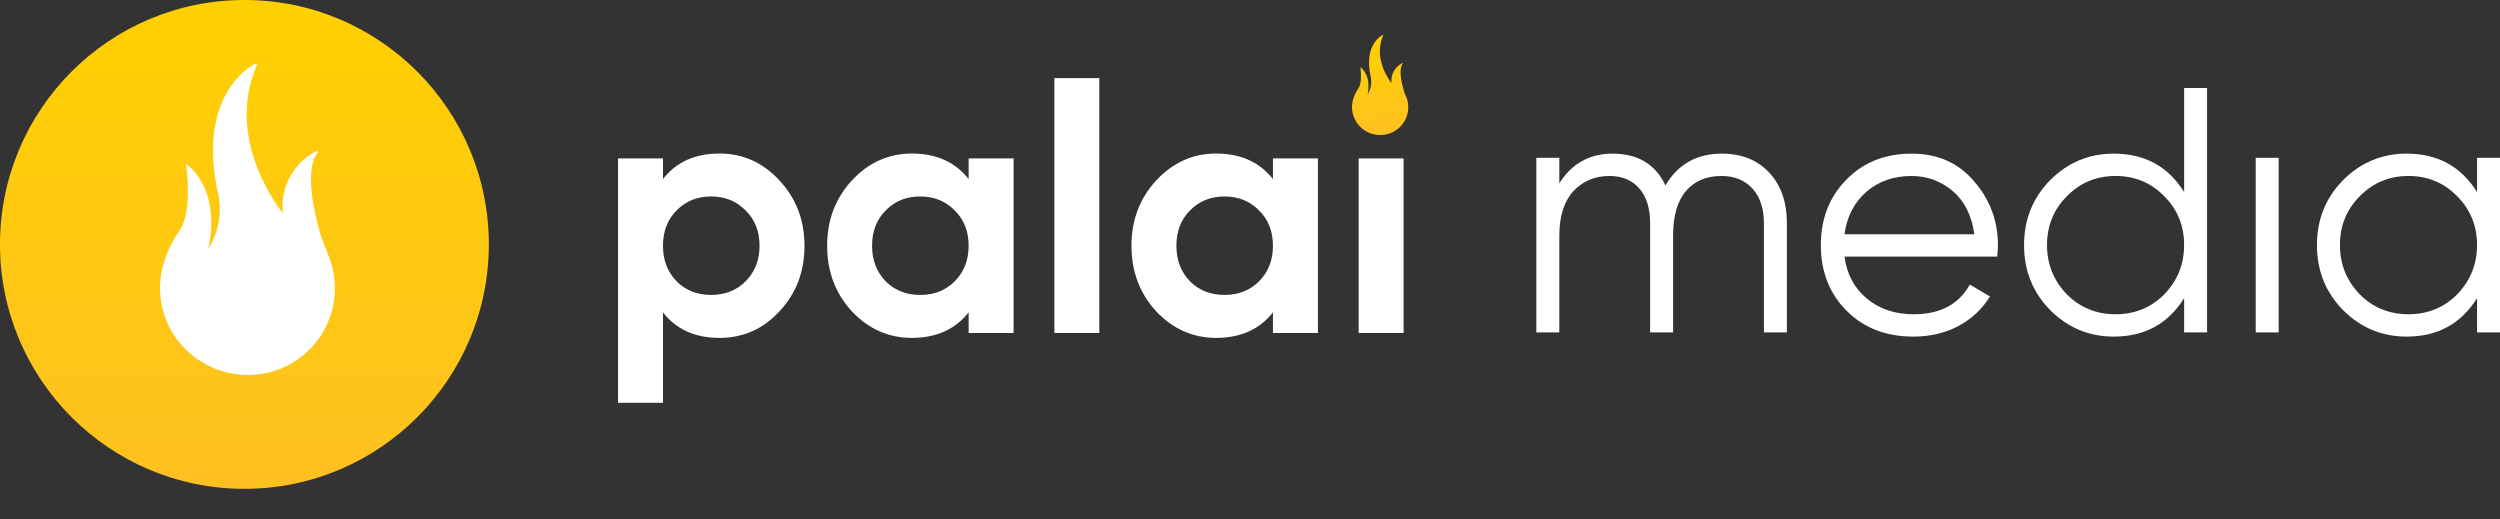
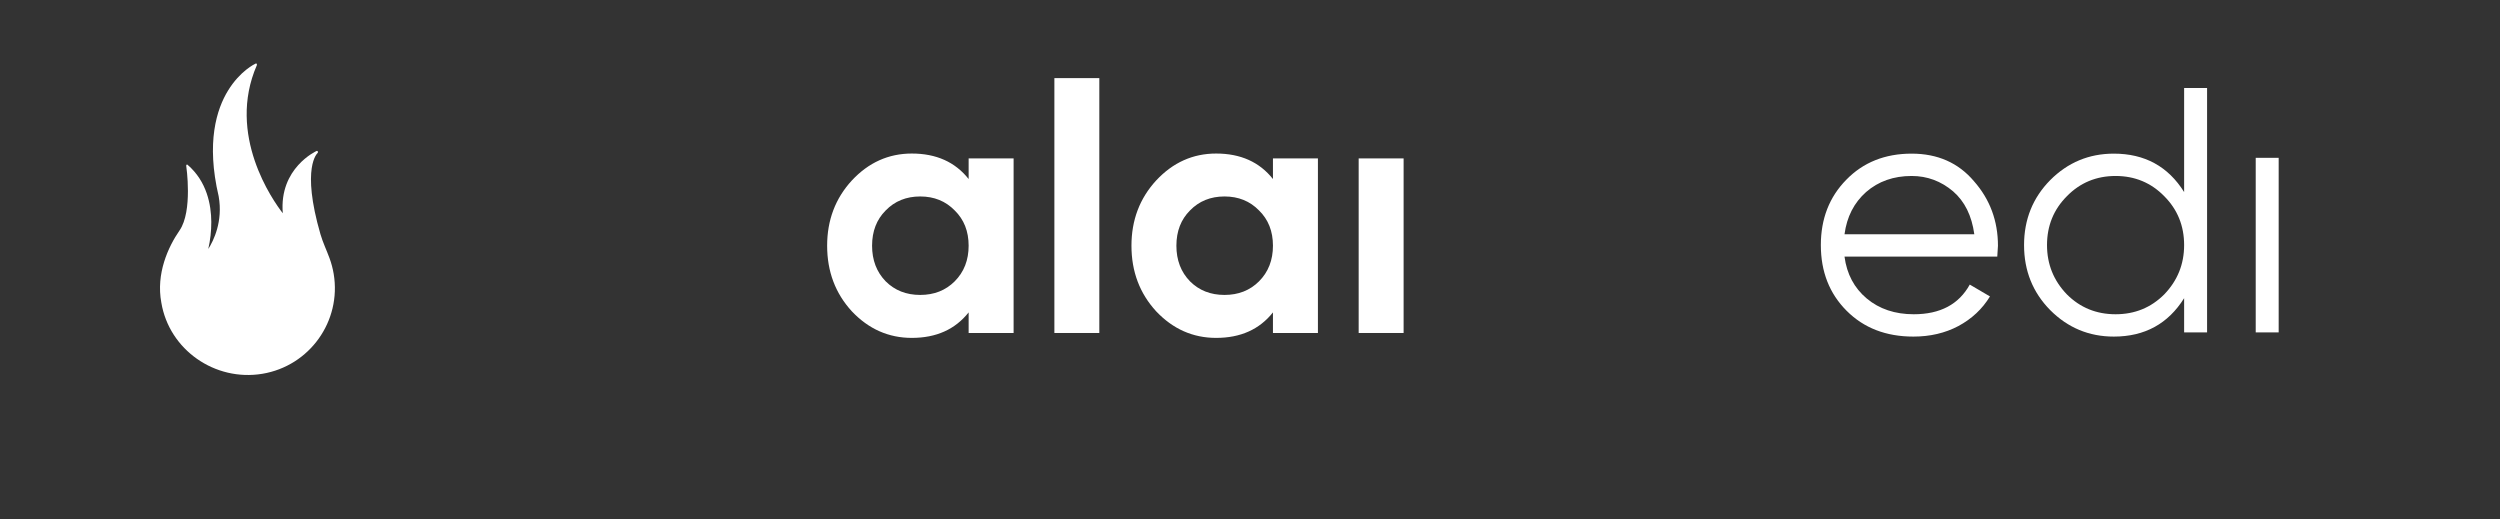
<svg xmlns="http://www.w3.org/2000/svg" width="77" height="16" viewBox="0 0 77 16" fill="none">
  <rect x="0" y="0" width="77" height="16" fill="#333333" stroke="none" />
  <g clip-path="url(#clip0_734_172)">
-     <path d="M22.159 4.729C22.882 4.729 23.497 5.005 24.006 5.557C24.521 6.109 24.778 6.779 24.778 7.568C24.778 8.371 24.521 9.045 24.006 9.59C23.505 10.134 22.889 10.407 22.159 10.407C21.408 10.407 20.828 10.145 20.42 9.622V12.407H19.035V4.879H20.42V5.514C20.828 4.99 21.408 4.729 22.159 4.729ZM20.839 8.665C21.118 8.944 21.472 9.084 21.901 9.084C22.331 9.084 22.685 8.944 22.964 8.665C23.25 8.378 23.394 8.012 23.394 7.568C23.394 7.123 23.25 6.761 22.964 6.482C22.685 6.195 22.331 6.051 21.901 6.051C21.472 6.051 21.118 6.195 20.839 6.482C20.56 6.761 20.42 7.123 20.42 7.568C20.42 8.012 20.56 8.378 20.839 8.665Z" fill="white" />
    <path d="M29.834 5.514V4.879H31.219V10.256H29.834V9.622C29.419 10.145 28.836 10.407 28.084 10.407C27.369 10.407 26.753 10.134 26.238 9.59C25.73 9.037 25.476 8.364 25.476 7.568C25.476 6.779 25.73 6.109 26.238 5.557C26.753 5.005 27.369 4.729 28.084 4.729C28.836 4.729 29.419 4.99 29.834 5.514ZM27.279 8.665C27.558 8.944 27.913 9.084 28.342 9.084C28.771 9.084 29.126 8.944 29.405 8.665C29.691 8.378 29.834 8.012 29.834 7.568C29.834 7.123 29.691 6.761 29.405 6.482C29.126 6.195 28.771 6.051 28.342 6.051C27.913 6.051 27.558 6.195 27.279 6.482C27 6.761 26.86 7.123 26.86 7.568C26.86 8.012 27 8.378 27.279 8.665Z" fill="white" />
    <path d="M33.859 10.256H32.475V2.406H33.859V10.256Z" fill="white" />
    <path d="M39.207 5.514V4.879H40.592V10.256H39.207V9.622C38.792 10.145 38.209 10.407 37.457 10.407C36.742 10.407 36.126 10.134 35.611 9.59C35.103 9.037 34.849 8.364 34.849 7.568C34.849 6.779 35.103 6.109 35.611 5.557C36.126 5.005 36.742 4.729 37.457 4.729C38.209 4.729 38.792 4.99 39.207 5.514ZM36.652 8.665C36.931 8.944 37.285 9.084 37.715 9.084C38.144 9.084 38.499 8.944 38.778 8.665C39.064 8.378 39.207 8.012 39.207 7.568C39.207 7.123 39.064 6.761 38.778 6.482C38.499 6.195 38.144 6.051 37.715 6.051C37.285 6.051 36.931 6.195 36.652 6.482C36.373 6.761 36.233 7.123 36.233 7.568C36.233 8.012 36.373 8.378 36.652 8.665Z" fill="white" />
    <path d="M43.231 10.256H41.847V4.879H43.231V10.256Z" fill="white" />
-     <path d="M53.032 4.732C53.639 4.732 54.125 4.925 54.489 5.313C54.854 5.7 55.036 6.223 55.036 6.883V10.238H54.329V6.883C54.329 6.424 54.211 6.065 53.975 5.807C53.739 5.549 53.421 5.42 53.021 5.42C52.557 5.42 52.192 5.574 51.928 5.883C51.663 6.191 51.531 6.65 51.531 7.259V10.238H50.824V6.883C50.824 6.417 50.713 6.058 50.492 5.807C50.27 5.549 49.963 5.42 49.57 5.42C49.12 5.42 48.748 5.578 48.455 5.893C48.17 6.209 48.027 6.664 48.027 7.259V10.238H47.319V4.861H48.027V5.646C48.413 5.037 48.959 4.732 49.666 4.732C50.445 4.732 50.988 5.058 51.296 5.71C51.681 5.058 52.26 4.732 53.032 4.732Z" fill="white" />
    <path d="M58.879 4.732C59.679 4.732 60.319 5.015 60.798 5.581C61.291 6.141 61.537 6.804 61.537 7.571C61.537 7.607 61.53 7.718 61.516 7.904H56.811C56.882 8.442 57.111 8.872 57.497 9.195C57.883 9.517 58.365 9.679 58.944 9.679C59.758 9.679 60.333 9.374 60.669 8.765L61.291 9.13C61.055 9.517 60.73 9.822 60.315 10.044C59.908 10.259 59.447 10.367 58.933 10.367C58.09 10.367 57.404 10.102 56.875 9.571C56.346 9.041 56.082 8.367 56.082 7.549C56.082 6.739 56.343 6.069 56.864 5.538C57.386 5.001 58.058 4.732 58.879 4.732ZM58.879 5.42C58.322 5.42 57.854 5.585 57.475 5.915C57.104 6.245 56.882 6.678 56.811 7.216H60.809C60.73 6.642 60.512 6.202 60.155 5.893C59.783 5.578 59.358 5.42 58.879 5.42Z" fill="white" />
    <path d="M67.271 5.915V2.71H67.978V10.238H67.271V9.184C66.778 9.973 66.056 10.367 65.106 10.367C64.341 10.367 63.688 10.095 63.145 9.55C62.609 9.005 62.341 8.338 62.341 7.549C62.341 6.761 62.609 6.094 63.145 5.549C63.688 5.004 64.341 4.732 65.106 4.732C66.056 4.732 66.778 5.126 67.271 5.915ZM63.659 9.066C64.066 9.474 64.567 9.679 65.16 9.679C65.753 9.679 66.253 9.474 66.66 9.066C67.067 8.643 67.271 8.137 67.271 7.549C67.271 6.954 67.067 6.453 66.66 6.044C66.253 5.628 65.753 5.42 65.16 5.42C64.567 5.42 64.066 5.628 63.659 6.044C63.252 6.453 63.048 6.954 63.048 7.549C63.048 8.137 63.252 8.643 63.659 9.066Z" fill="white" />
    <path d="M70.183 10.238H69.476V4.861H70.183V10.238Z" fill="white" />
-     <path d="M76.293 5.915V4.861H77V10.238H76.293V9.184C75.799 9.973 75.078 10.367 74.127 10.367C73.363 10.367 72.709 10.095 72.166 9.55C71.63 9.005 71.362 8.338 71.362 7.549C71.362 6.761 71.63 6.094 72.166 5.549C72.709 5.004 73.363 4.732 74.127 4.732C75.078 4.732 75.799 5.126 76.293 5.915ZM72.681 9.066C73.088 9.474 73.588 9.679 74.181 9.679C74.774 9.679 75.274 9.474 75.681 9.066C76.089 8.643 76.293 8.137 76.293 7.549C76.293 6.954 76.089 6.452 75.681 6.044C75.274 5.628 74.774 5.42 74.181 5.42C73.588 5.42 73.088 5.628 72.681 6.044C72.273 6.452 72.07 6.954 72.07 7.549C72.07 8.137 72.273 8.643 72.681 9.066Z" fill="white" />
-     <path d="M41.907 2.077C41.906 2.077 41.905 2.077 41.905 2.078C41.903 2.08 41.902 2.081 41.902 2.083C41.901 2.085 41.901 2.087 41.902 2.089C41.902 2.094 41.968 2.537 41.836 2.728C41.721 2.893 41.601 3.157 41.655 3.444C41.733 3.912 42.187 4.226 42.655 4.148C43.123 4.07 43.44 3.628 43.362 3.16C43.346 3.062 43.313 2.97 43.268 2.888C43.018 2.116 43.202 1.963 43.203 1.961C43.205 1.959 43.206 1.956 43.206 1.954C43.206 1.951 43.206 1.949 43.205 1.946C43.202 1.941 43.198 1.939 43.194 1.941C43.19 1.943 42.82 2.111 42.858 2.558C42.759 2.432 42.3 1.782 42.601 1.093C42.602 1.09 42.602 1.088 42.602 1.086C42.602 1.083 42.601 1.081 42.599 1.079C42.599 1.078 42.599 1.077 42.598 1.077C42.597 1.076 42.596 1.076 42.595 1.075C42.594 1.075 42.593 1.075 42.592 1.075C42.591 1.075 42.59 1.075 42.59 1.075C42.583 1.078 42.435 1.147 42.315 1.345C42.203 1.526 42.097 1.855 42.223 2.39C42.267 2.641 42.171 2.832 42.12 2.912C42.14 2.825 42.15 2.735 42.15 2.644C42.149 2.477 42.107 2.244 41.914 2.078C41.914 2.077 41.913 2.077 41.912 2.077C41.911 2.076 41.91 2.076 41.91 2.076C41.908 2.076 41.908 2.076 41.907 2.077Z" fill="url(#paint0_linear_734_172)" />
-     <path d="M15.056 7.528C15.056 3.37 11.685 0 7.528 0C3.37 0 0 3.37 0 7.528C0 11.685 3.37 15.056 7.528 15.056C11.685 15.056 15.056 11.685 15.056 7.528Z" fill="url(#paint1_linear_734_172)" />
    <path d="M5.753 5.07C5.75 5.071 5.748 5.072 5.746 5.074C5.742 5.079 5.739 5.085 5.737 5.091C5.735 5.097 5.735 5.103 5.736 5.11C5.738 5.123 5.941 6.502 5.531 7.096C5.176 7.609 4.802 8.431 4.969 9.321C5.211 10.777 6.624 11.755 8.08 11.513C9.536 11.271 10.52 9.894 10.278 8.438C10.25 8.269 10.206 8.106 10.149 7.951C10.059 7.705 9.943 7.466 9.87 7.214C9.27 5.143 9.779 4.717 9.785 4.71C9.789 4.703 9.792 4.696 9.793 4.688C9.794 4.68 9.792 4.672 9.789 4.664C9.782 4.649 9.767 4.643 9.755 4.648C9.743 4.653 8.592 5.175 8.71 6.568C8.403 6.174 6.976 4.155 7.91 2.01C7.913 2.003 7.914 1.996 7.914 1.988C7.913 1.981 7.911 1.974 7.907 1.967C7.905 1.965 7.904 1.962 7.901 1.96C7.899 1.959 7.896 1.957 7.893 1.956C7.891 1.955 7.888 1.955 7.885 1.955C7.882 1.955 7.879 1.955 7.876 1.957C7.856 1.966 7.396 2.18 7.021 2.794C6.675 3.359 6.344 4.382 6.735 6.046C6.873 6.824 6.574 7.419 6.415 7.669C6.477 7.397 6.509 7.117 6.508 6.834C6.505 6.316 6.376 5.589 5.776 5.075C5.774 5.073 5.772 5.071 5.769 5.07C5.766 5.069 5.764 5.068 5.761 5.068C5.758 5.068 5.755 5.069 5.753 5.07Z" fill="white" />
  </g>
  <defs>
    <linearGradient id="paint0_linear_734_172" x1="42.172" y1="1.145" x2="42.671" y2="4.146" gradientUnits="userSpaceOnUse">
      <stop stop-color="#FFD000" />
      <stop offset="1" stop-color="#FFC122" />
    </linearGradient>
    <linearGradient id="paint1_linear_734_172" x1="7.528" y1="0" x2="7.528" y2="15.056" gradientUnits="userSpaceOnUse">
      <stop stop-color="#FFD000" />
      <stop offset="1" stop-color="#FFC122" />
    </linearGradient>
    <clipPath id="clip0_734_172">
      <rect width="77" height="15.056" fill="white" />
    </clipPath>
  </defs>
</svg>